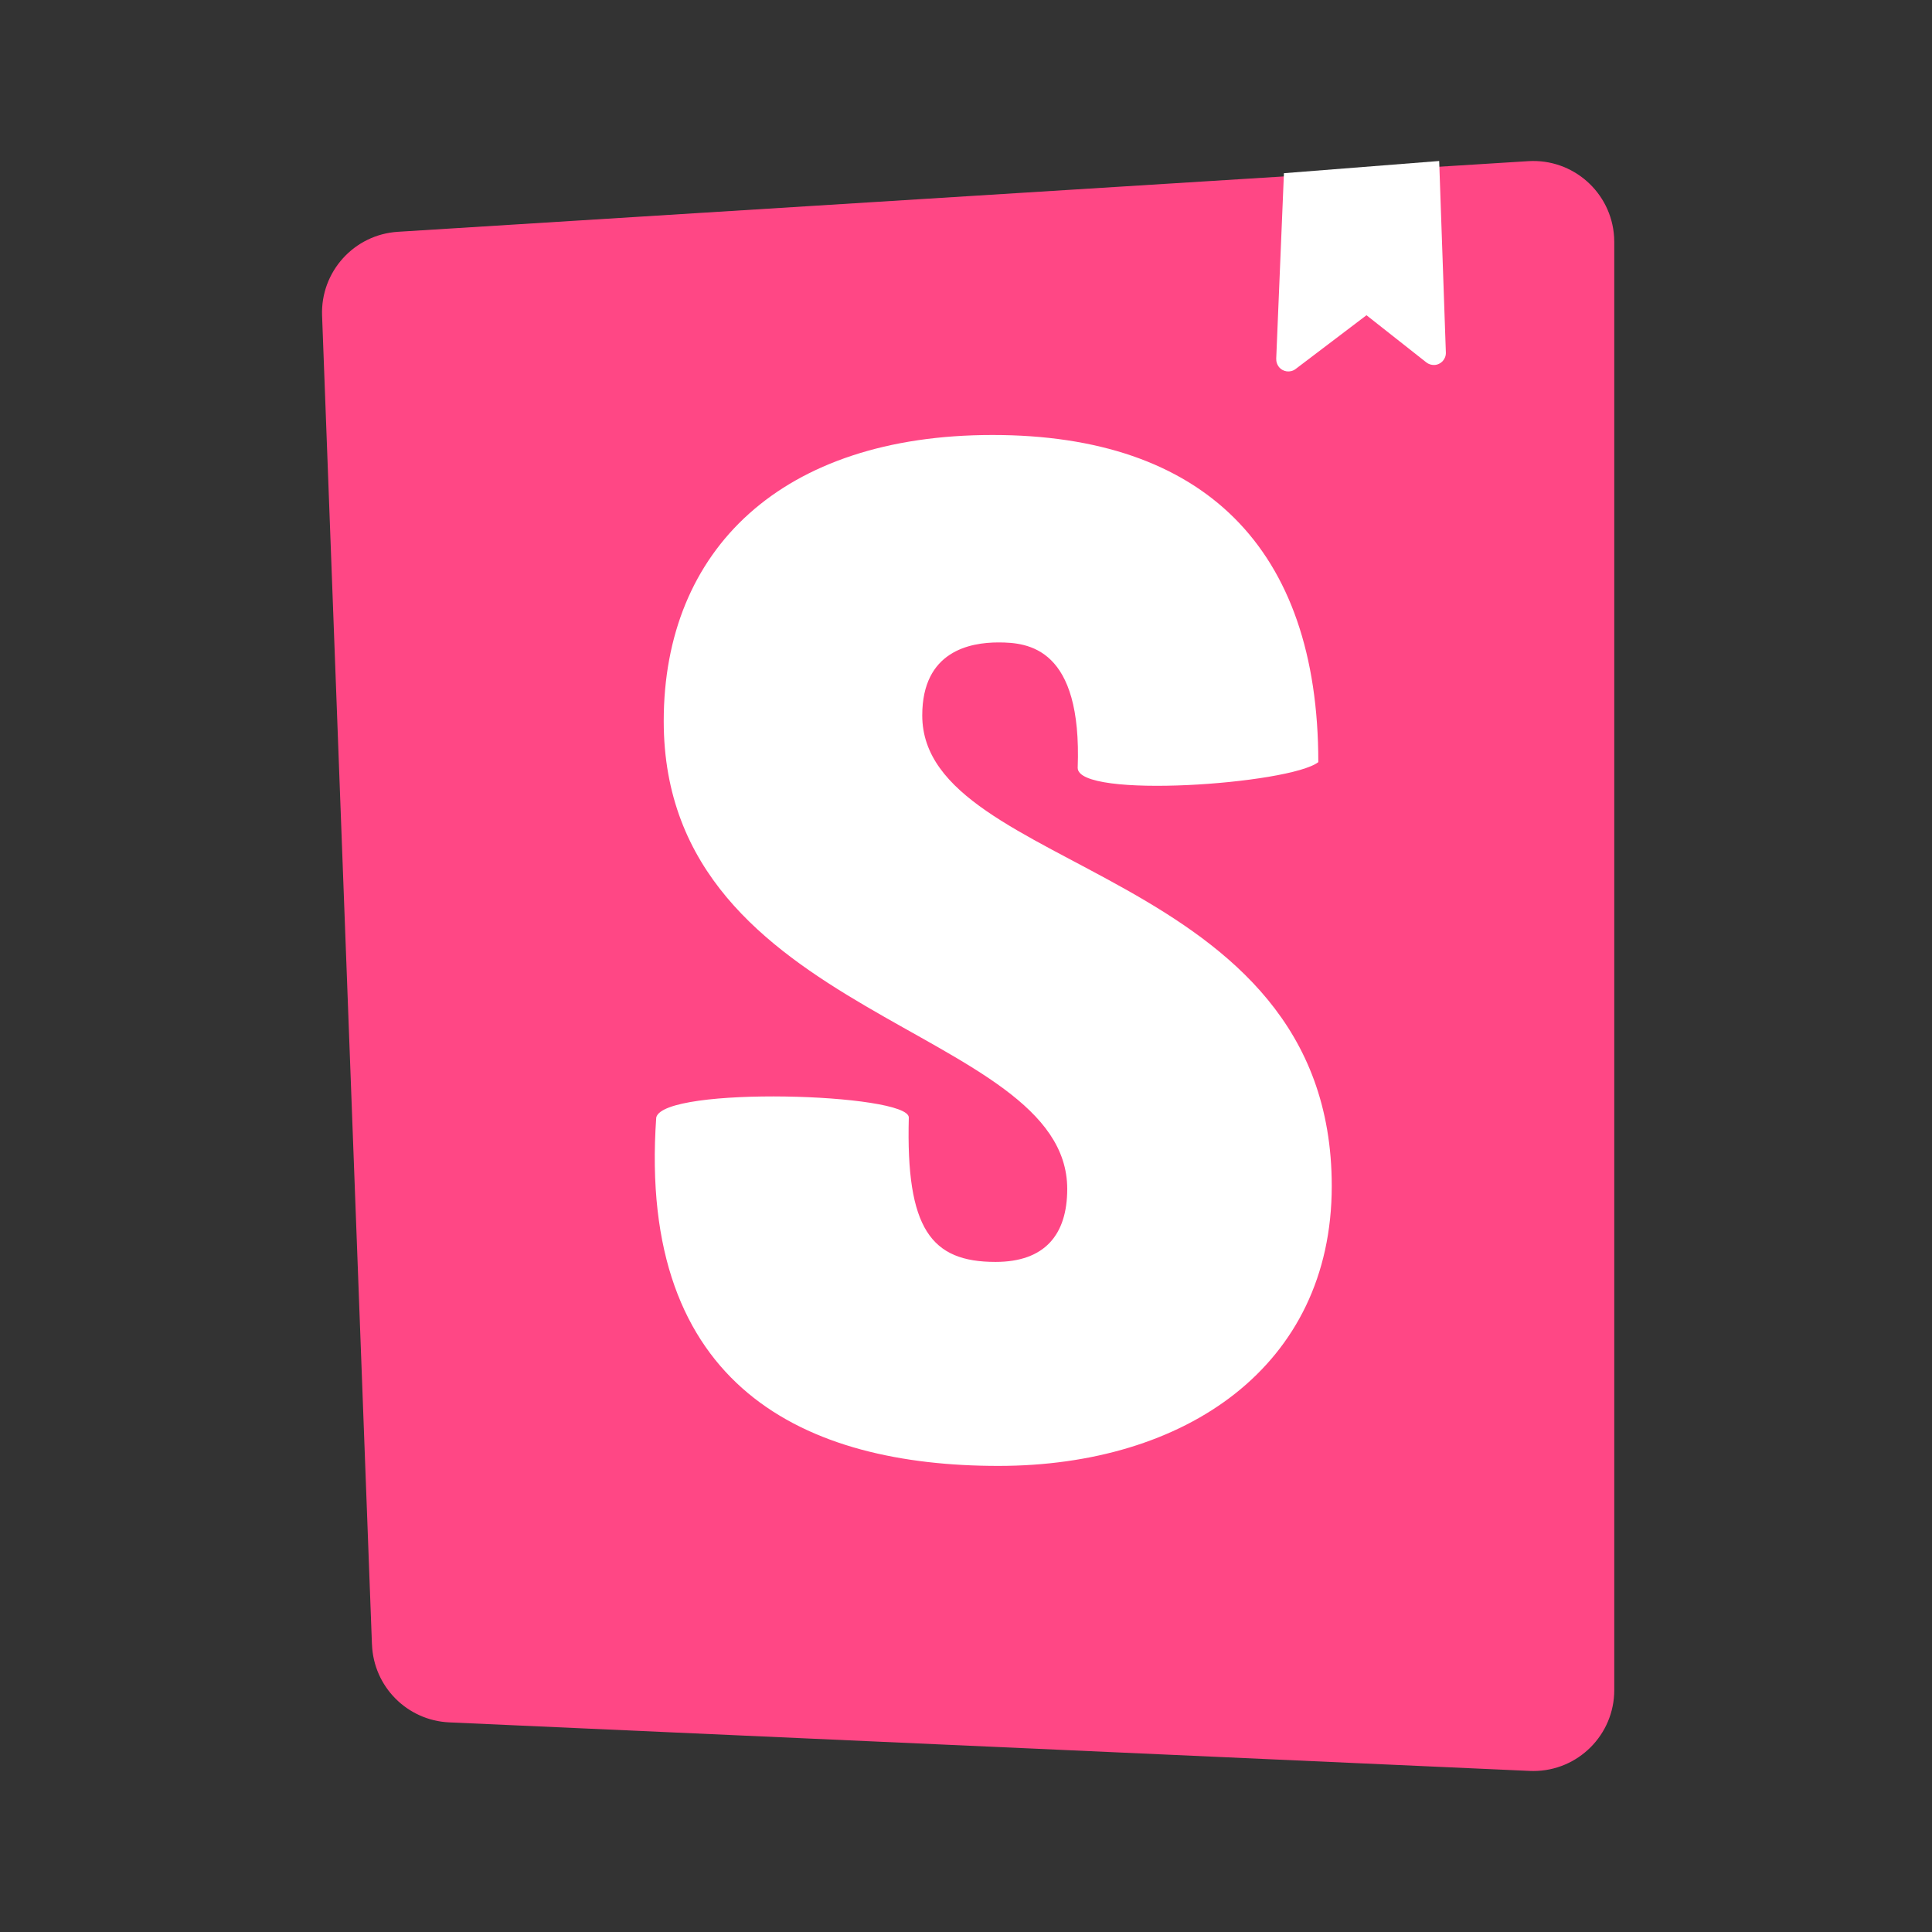
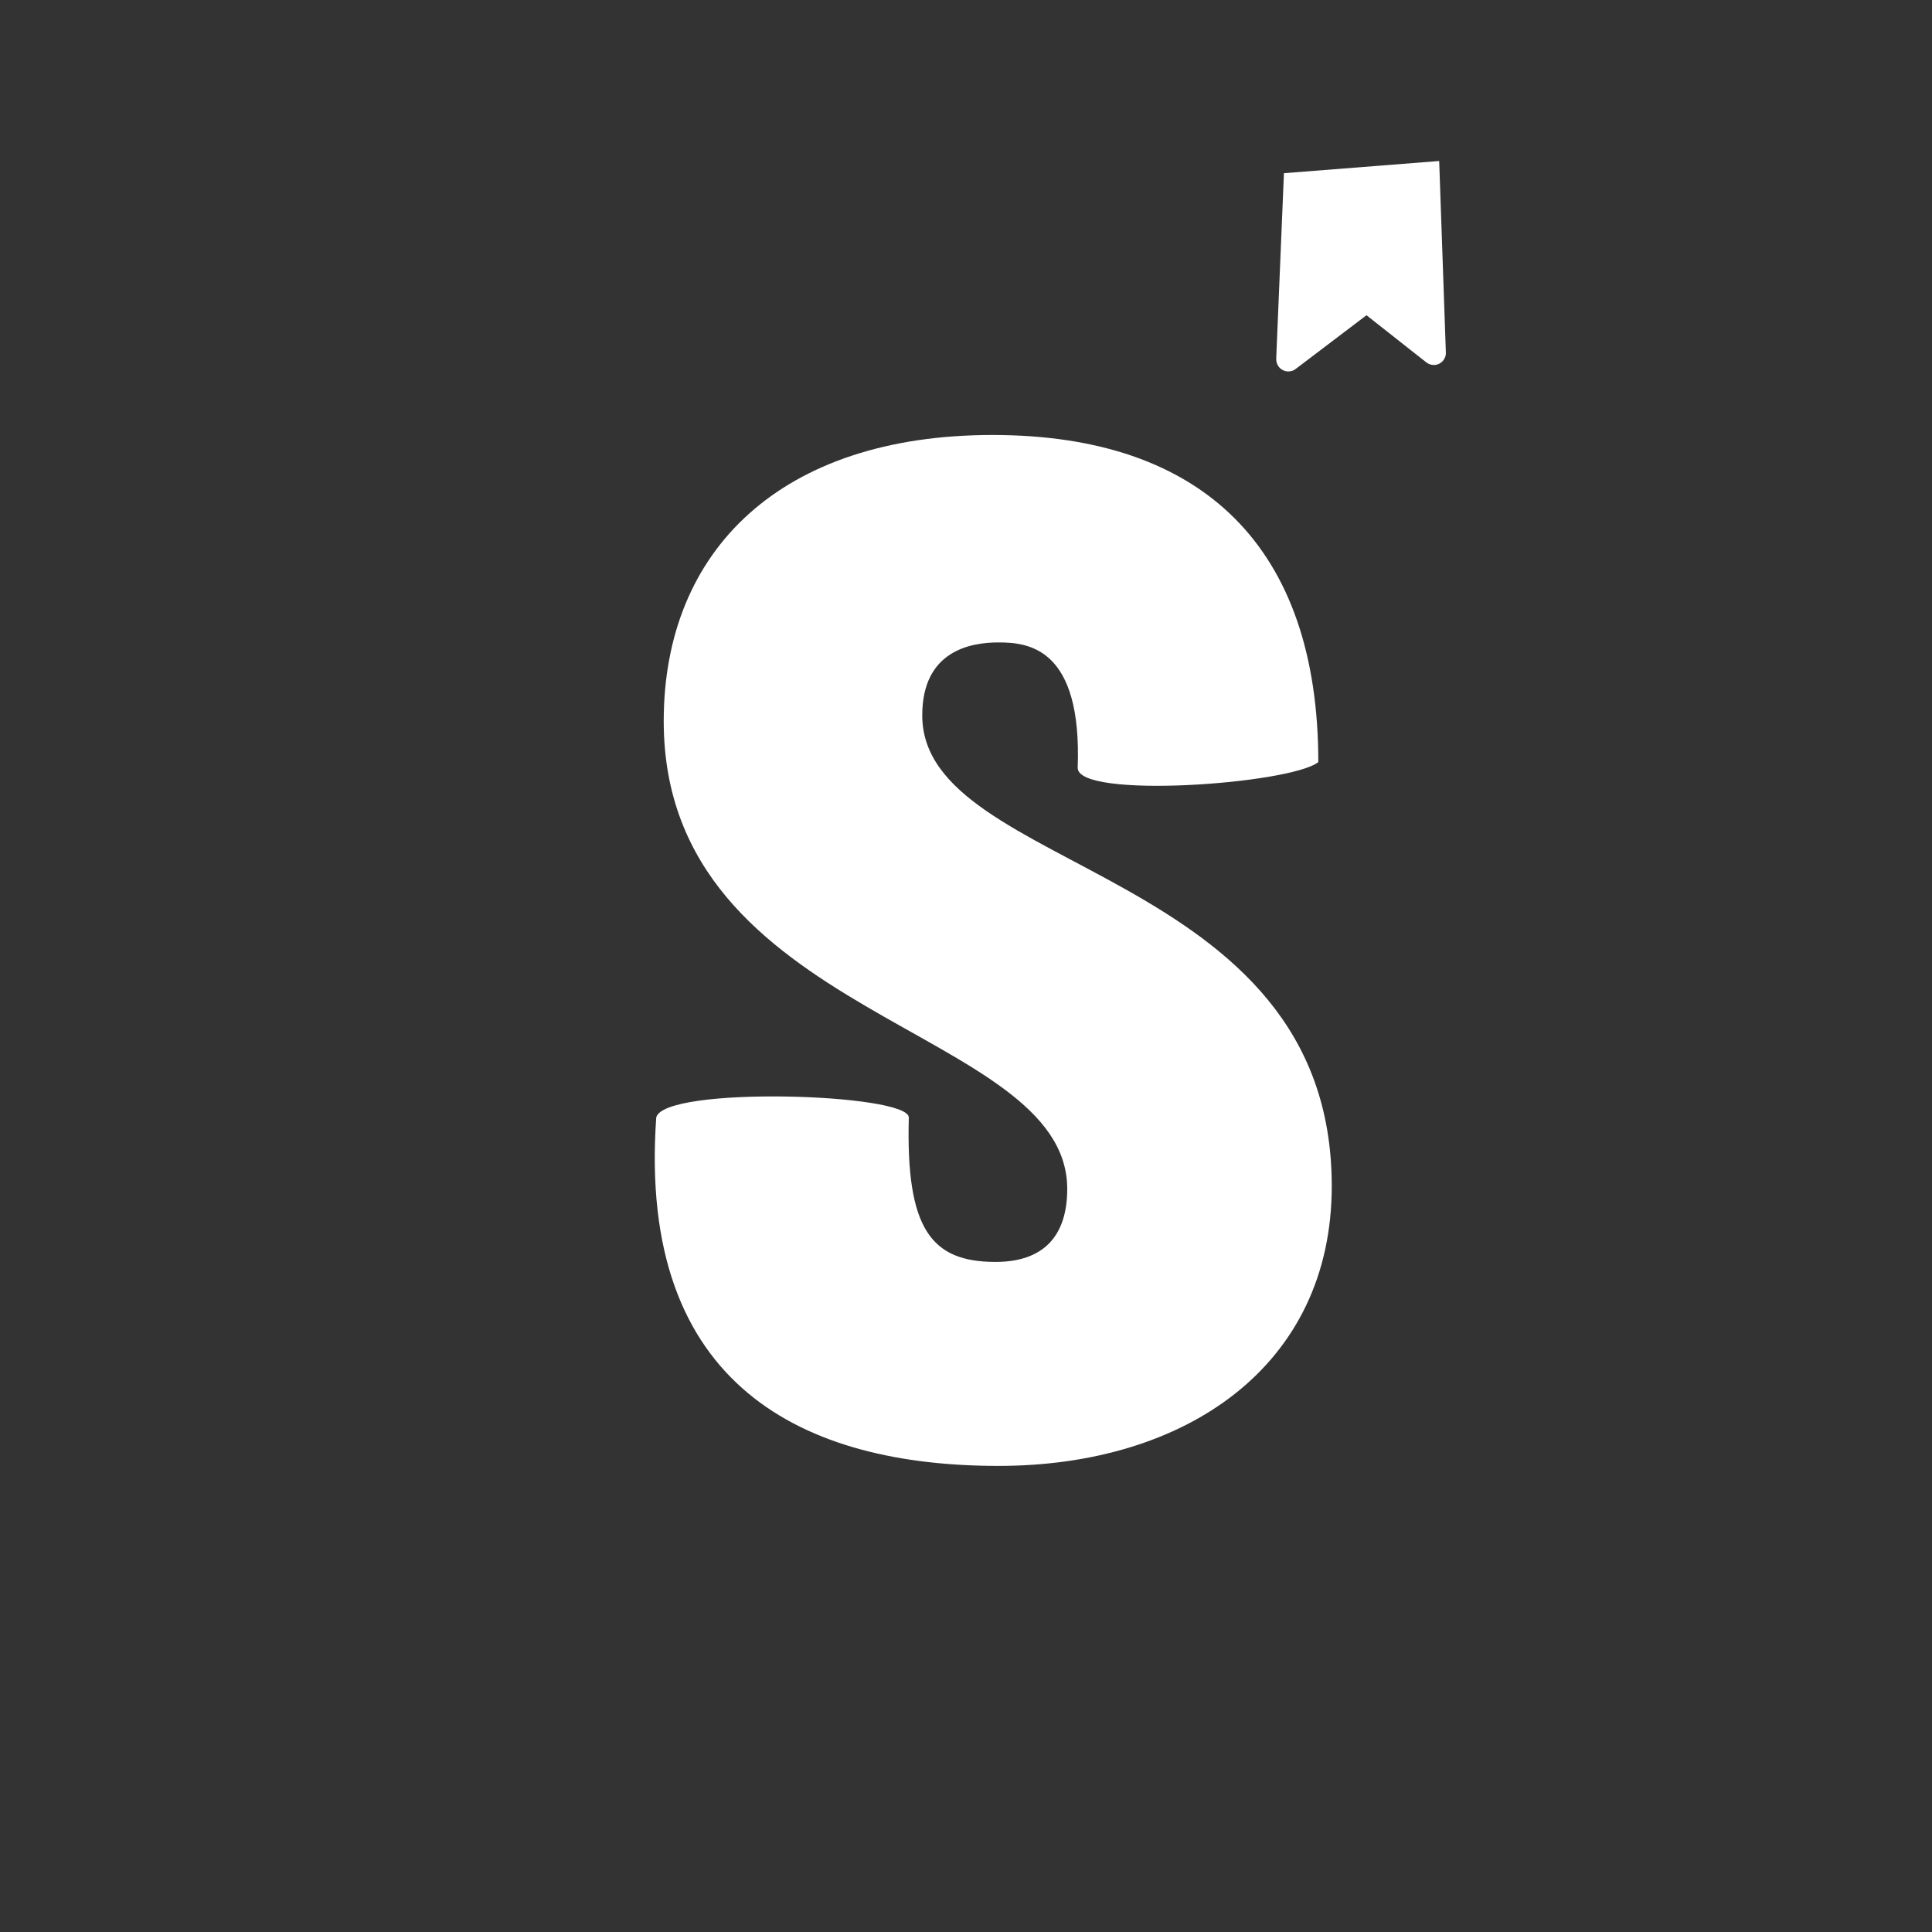
<svg xmlns="http://www.w3.org/2000/svg" viewBox="0 0 48 48">
  <rect x="0" y="0" width="48" height="48" fill="#333333" stroke="none" />
  <g fill="none" transform="translate(8 4)">
-     <path d="m1.241 36.859-1.239-33.017c-.041-1.09.795-2.015 1.884-2.083l28.083-1.755c1.109-.069 2.063.773 2.133 1.882.003.042.004.084.004.125v35.978c0 1.111-.9 2.011-2.011 2.011-.03 0-.06-.001-.09-.002l-26.844-1.206c-1.045-.047-1.88-.888-1.919-1.934z" fill="#ff4785" />
    <g fill="#fff">
      <path d="m23.707 4.917.192-4.614 3.857-.303.166 4.758c.006.166-.124.305-.289.31-.071.002-.14-.02-.196-.064l-1.487-1.172-1.761 1.336c-.132.1-.32.074-.42-.058-.042-.056-.064-.124-.061-.194z" />
      <path d="m18.775 15.077c0 .782 5.27.407 5.978-.142 0-5.328-2.859-8.128-8.094-8.128-5.235 0-8.169 2.843-8.169 7.109 0 7.428 10.025 7.571 10.025 11.623 0 1.137-.557 1.813-1.782 1.813-1.597 0-2.228-.815-2.154-3.588 0-.601-6.089-.789-6.275 0-.473 6.718 3.713 8.656 8.503 8.656 4.641 0 8.28-2.474 8.28-6.952 0-7.962-10.174-7.748-10.174-11.694 0-1.599 1.188-1.813 1.894-1.813.743 0 2.079.131 1.968 3.116z" />
    </g>
  </g>
</svg>